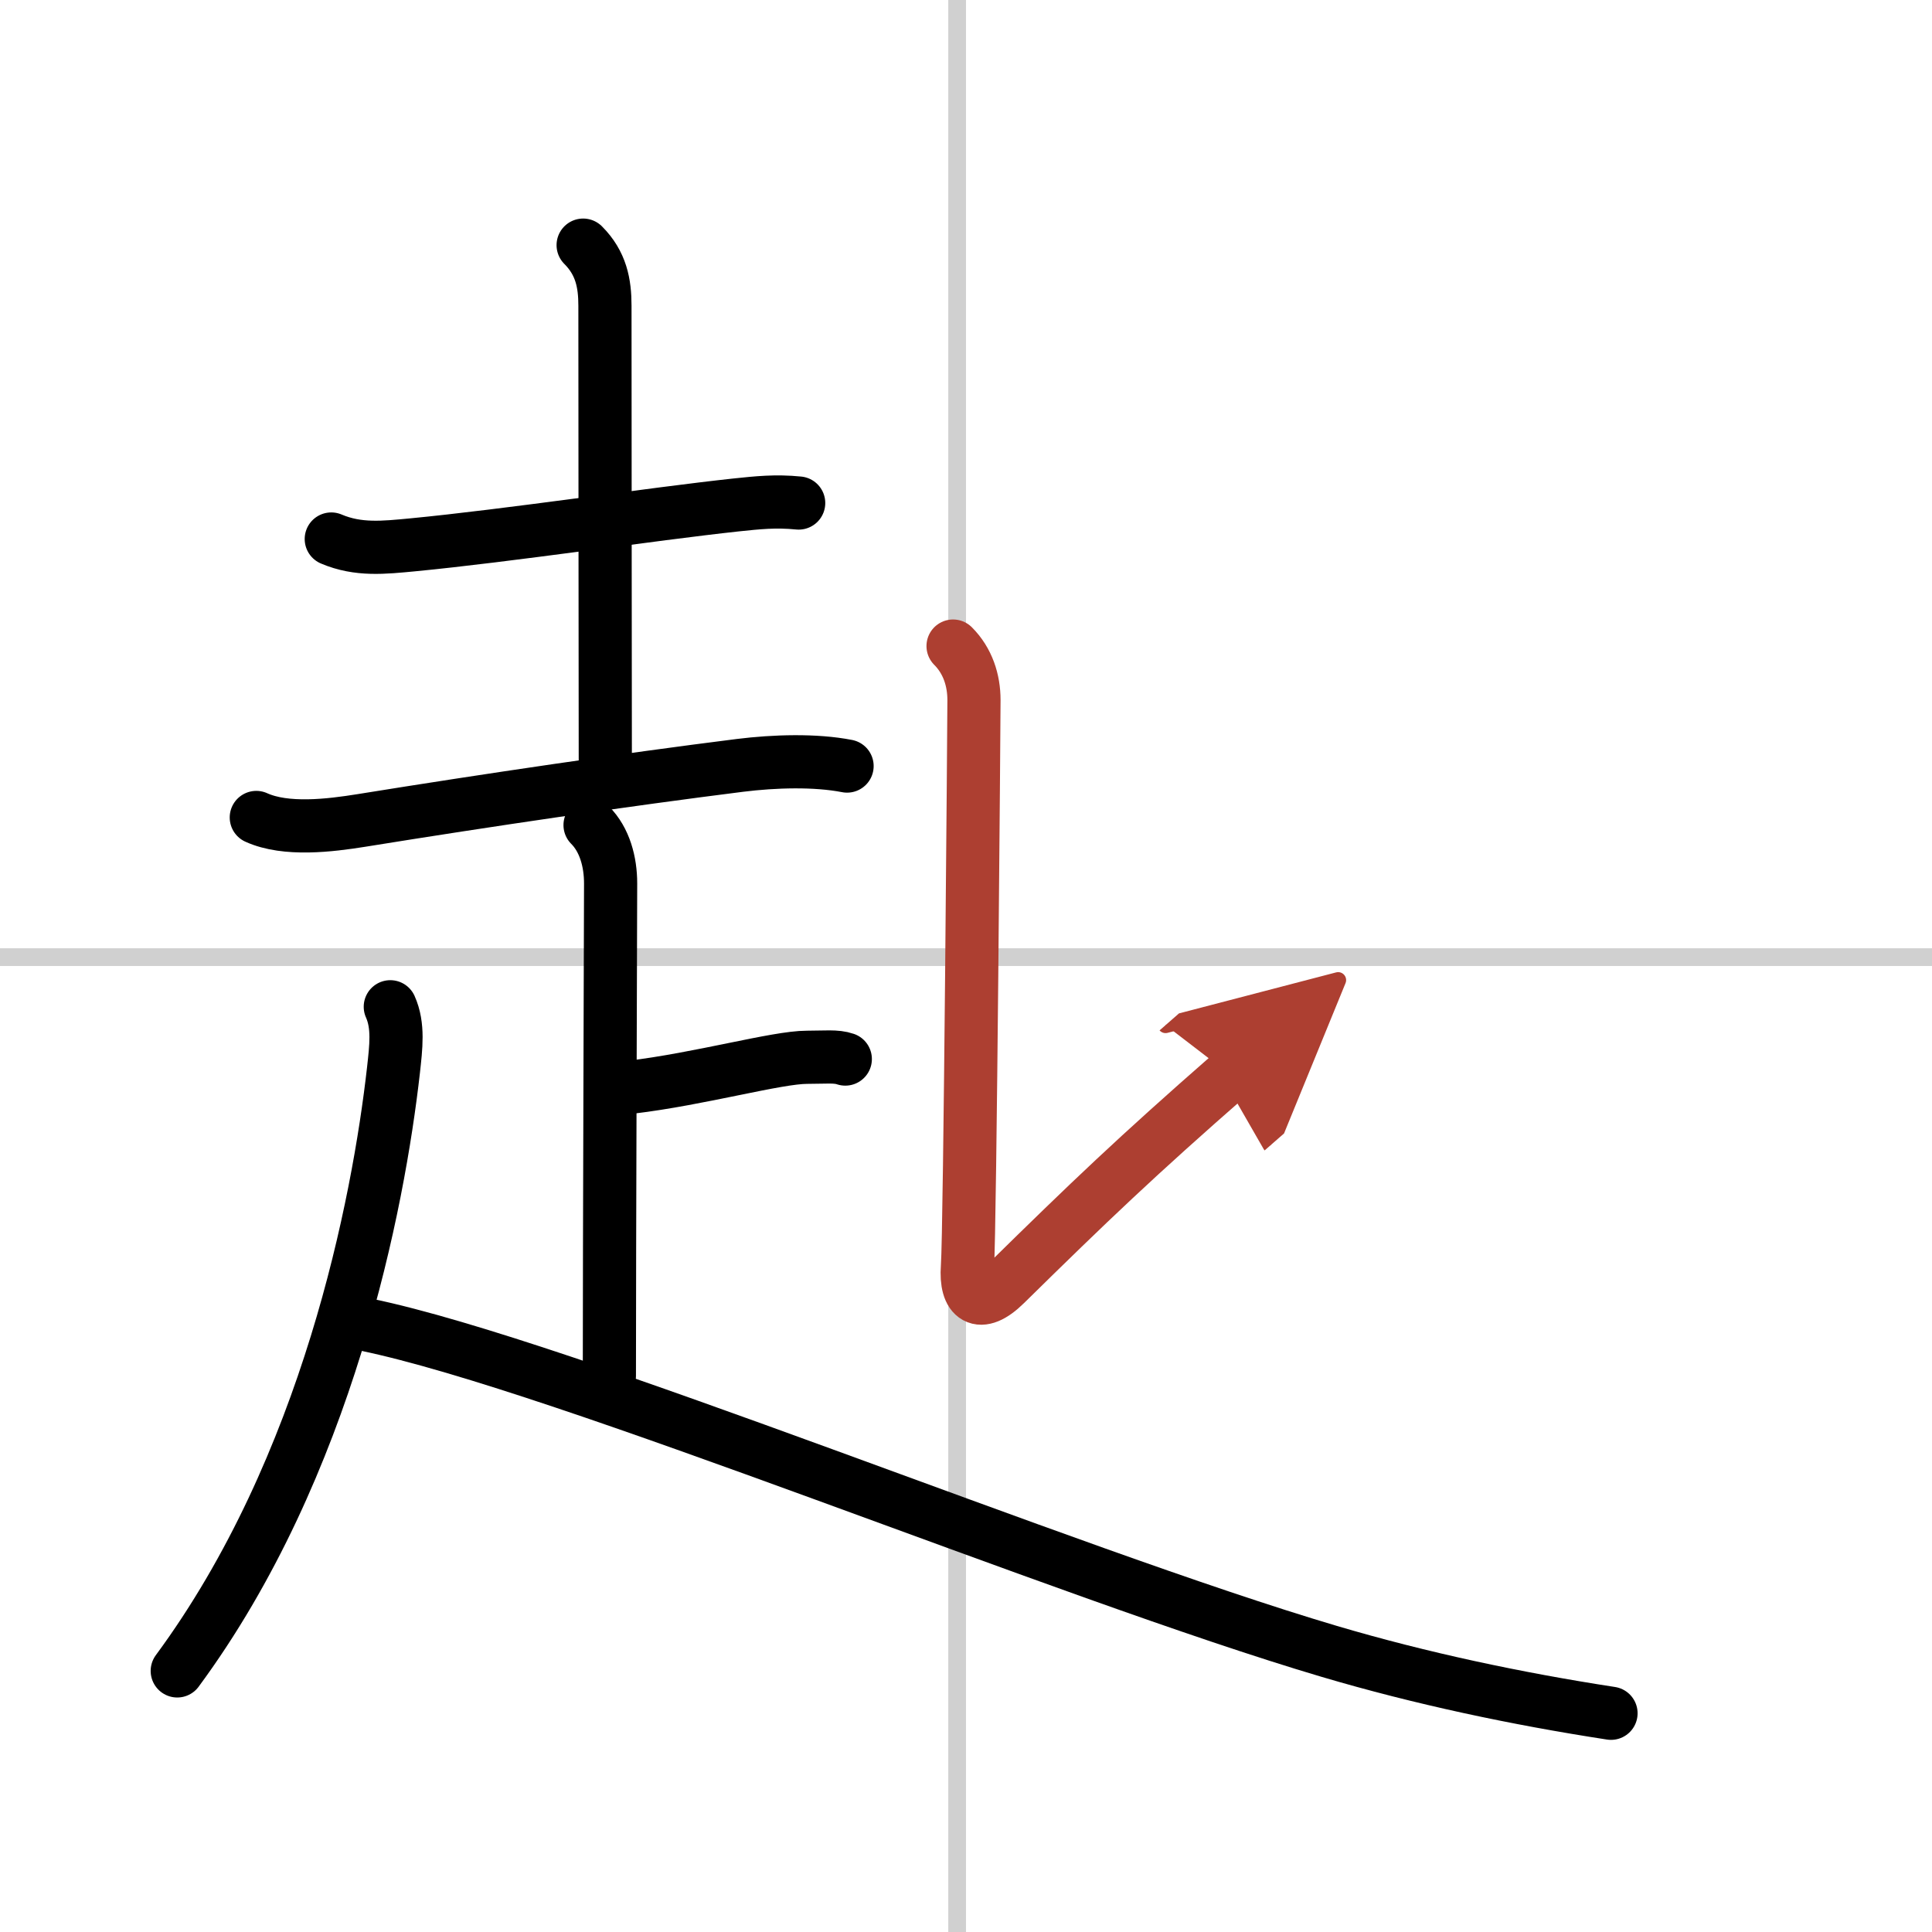
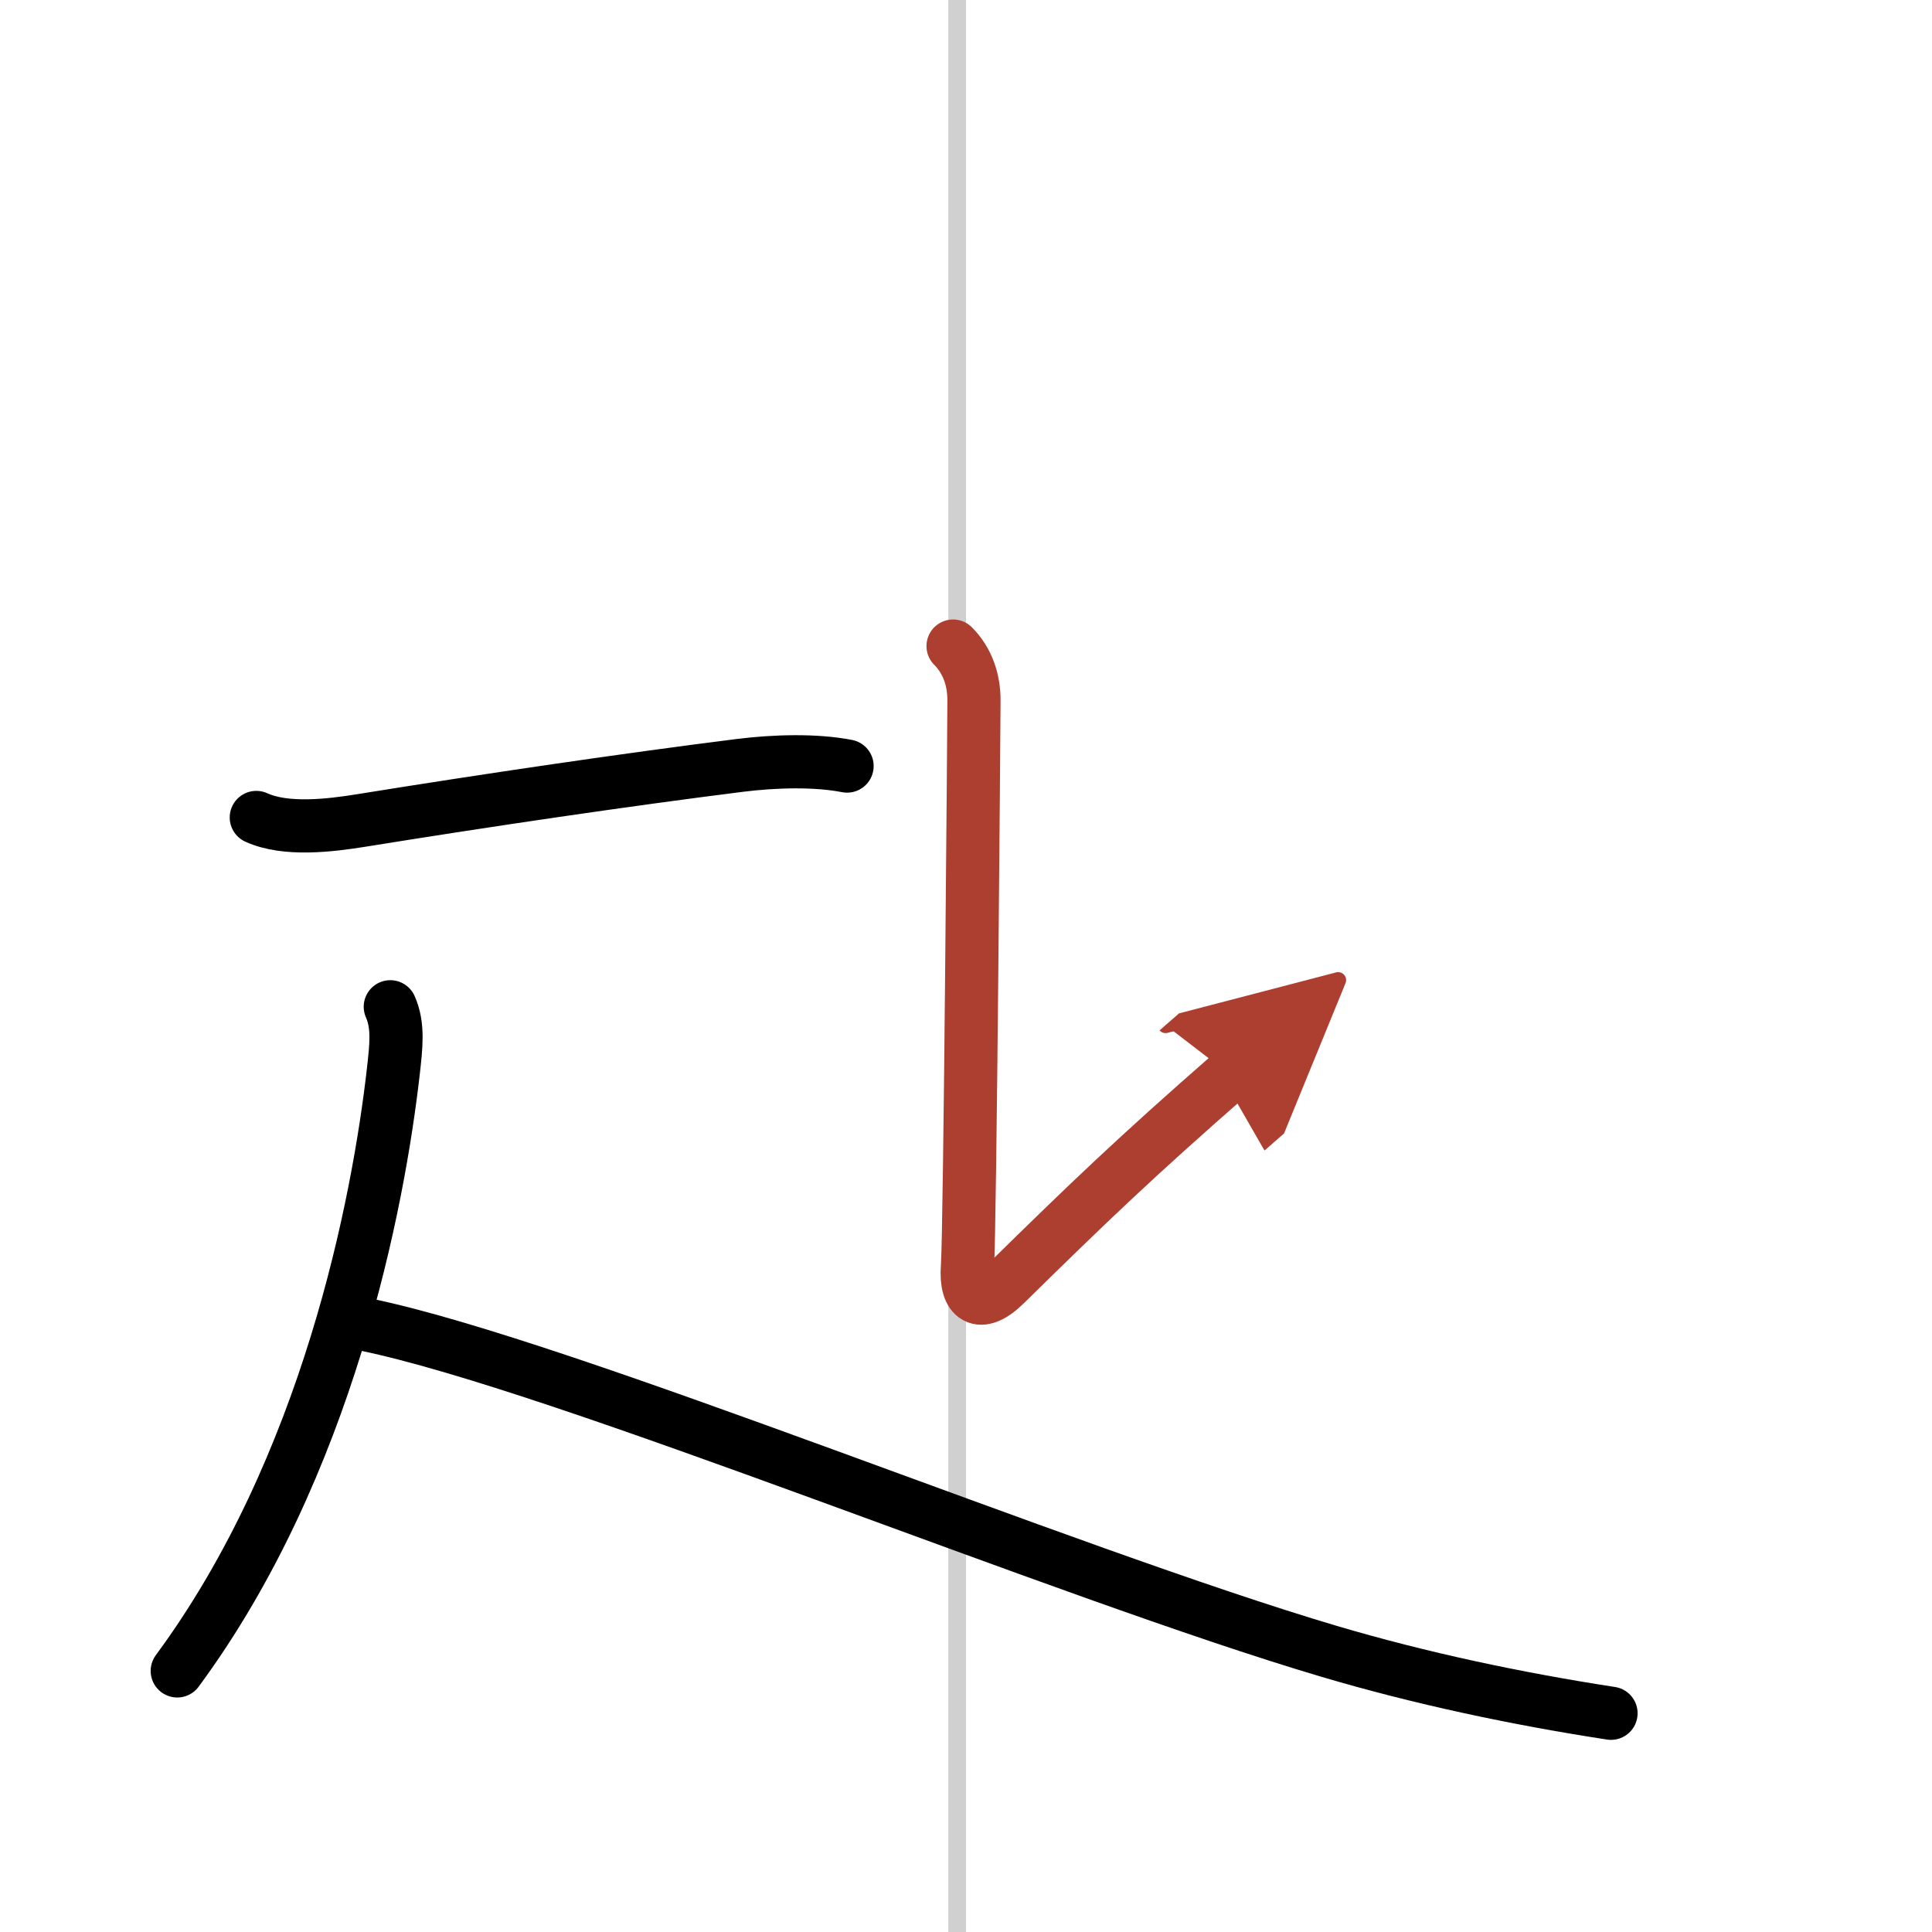
<svg xmlns="http://www.w3.org/2000/svg" width="400" height="400" viewBox="0 0 109 109">
  <defs>
    <marker id="a" markerWidth="4" orient="auto" refX="1" refY="5" viewBox="0 0 10 10">
      <polyline points="0 0 10 5 0 10 1 5" fill="#ad3f31" stroke="#ad3f31" />
    </marker>
  </defs>
  <g fill="none" stroke="#000" stroke-linecap="round" stroke-linejoin="round" stroke-width="3">
    <rect width="100%" height="100%" fill="#fff" stroke="#fff" />
    <line x1="54" x2="54" y2="109" stroke="#d0d0d0" stroke-width="1" />
-     <line x2="109" y1="54" y2="54" stroke="#d0d0d0" stroke-width="1" />
-     <path d="m18.69 30.41c1.53 0.65 2.98 0.48 4.58 0.33 5.41-0.52 13.44-1.73 18.24-2.25 1.24-0.13 2.24-0.24 3.55-0.11" />
-     <path d="m32.9 13.83c1.02 1.02 1.23 2.16 1.23 3.42 0 8.38 0.02 22.77 0.02 25.62" />
    <path d="m14.46 46.12c1.67 0.76 4.17 0.45 5.92 0.17 7.19-1.16 14.94-2.3 21.38-3.11 1.93-0.24 4.24-0.31 6.03 0.04" />
-     <path d="m33.29 46.55c0.83 0.83 1.16 2.08 1.16 3.29 0 0.96-0.07 20.77-0.07 27.78" />
-     <path d="m35.57 61.34c3.94-0.47 8.26-1.69 9.96-1.69 1.03 0 1.64-0.08 2.16 0.1" />
    <path d="m22.02 56.8c0.48 1.07 0.32 2.29 0.18 3.57-0.85 7.52-3.7 22.38-12.2 33.9" />
    <path d="M20.67,74.74C31.86,77.06,60.07,88.75,75,93.17c5.17,1.53,10.56,2.67,15.89,3.49" />
    <path d="m53.77 36.45c0.83 0.83 1.18 1.93 1.18 3.05 0 0.79-0.22 30.03-0.37 31.98-0.13 1.76 0.68 2.41 2.14 0.97 4.78-4.7 7.4-7.2 12.68-11.82" marker-end="url(#a)" stroke="#ad3f31" />
  </g>
</svg>